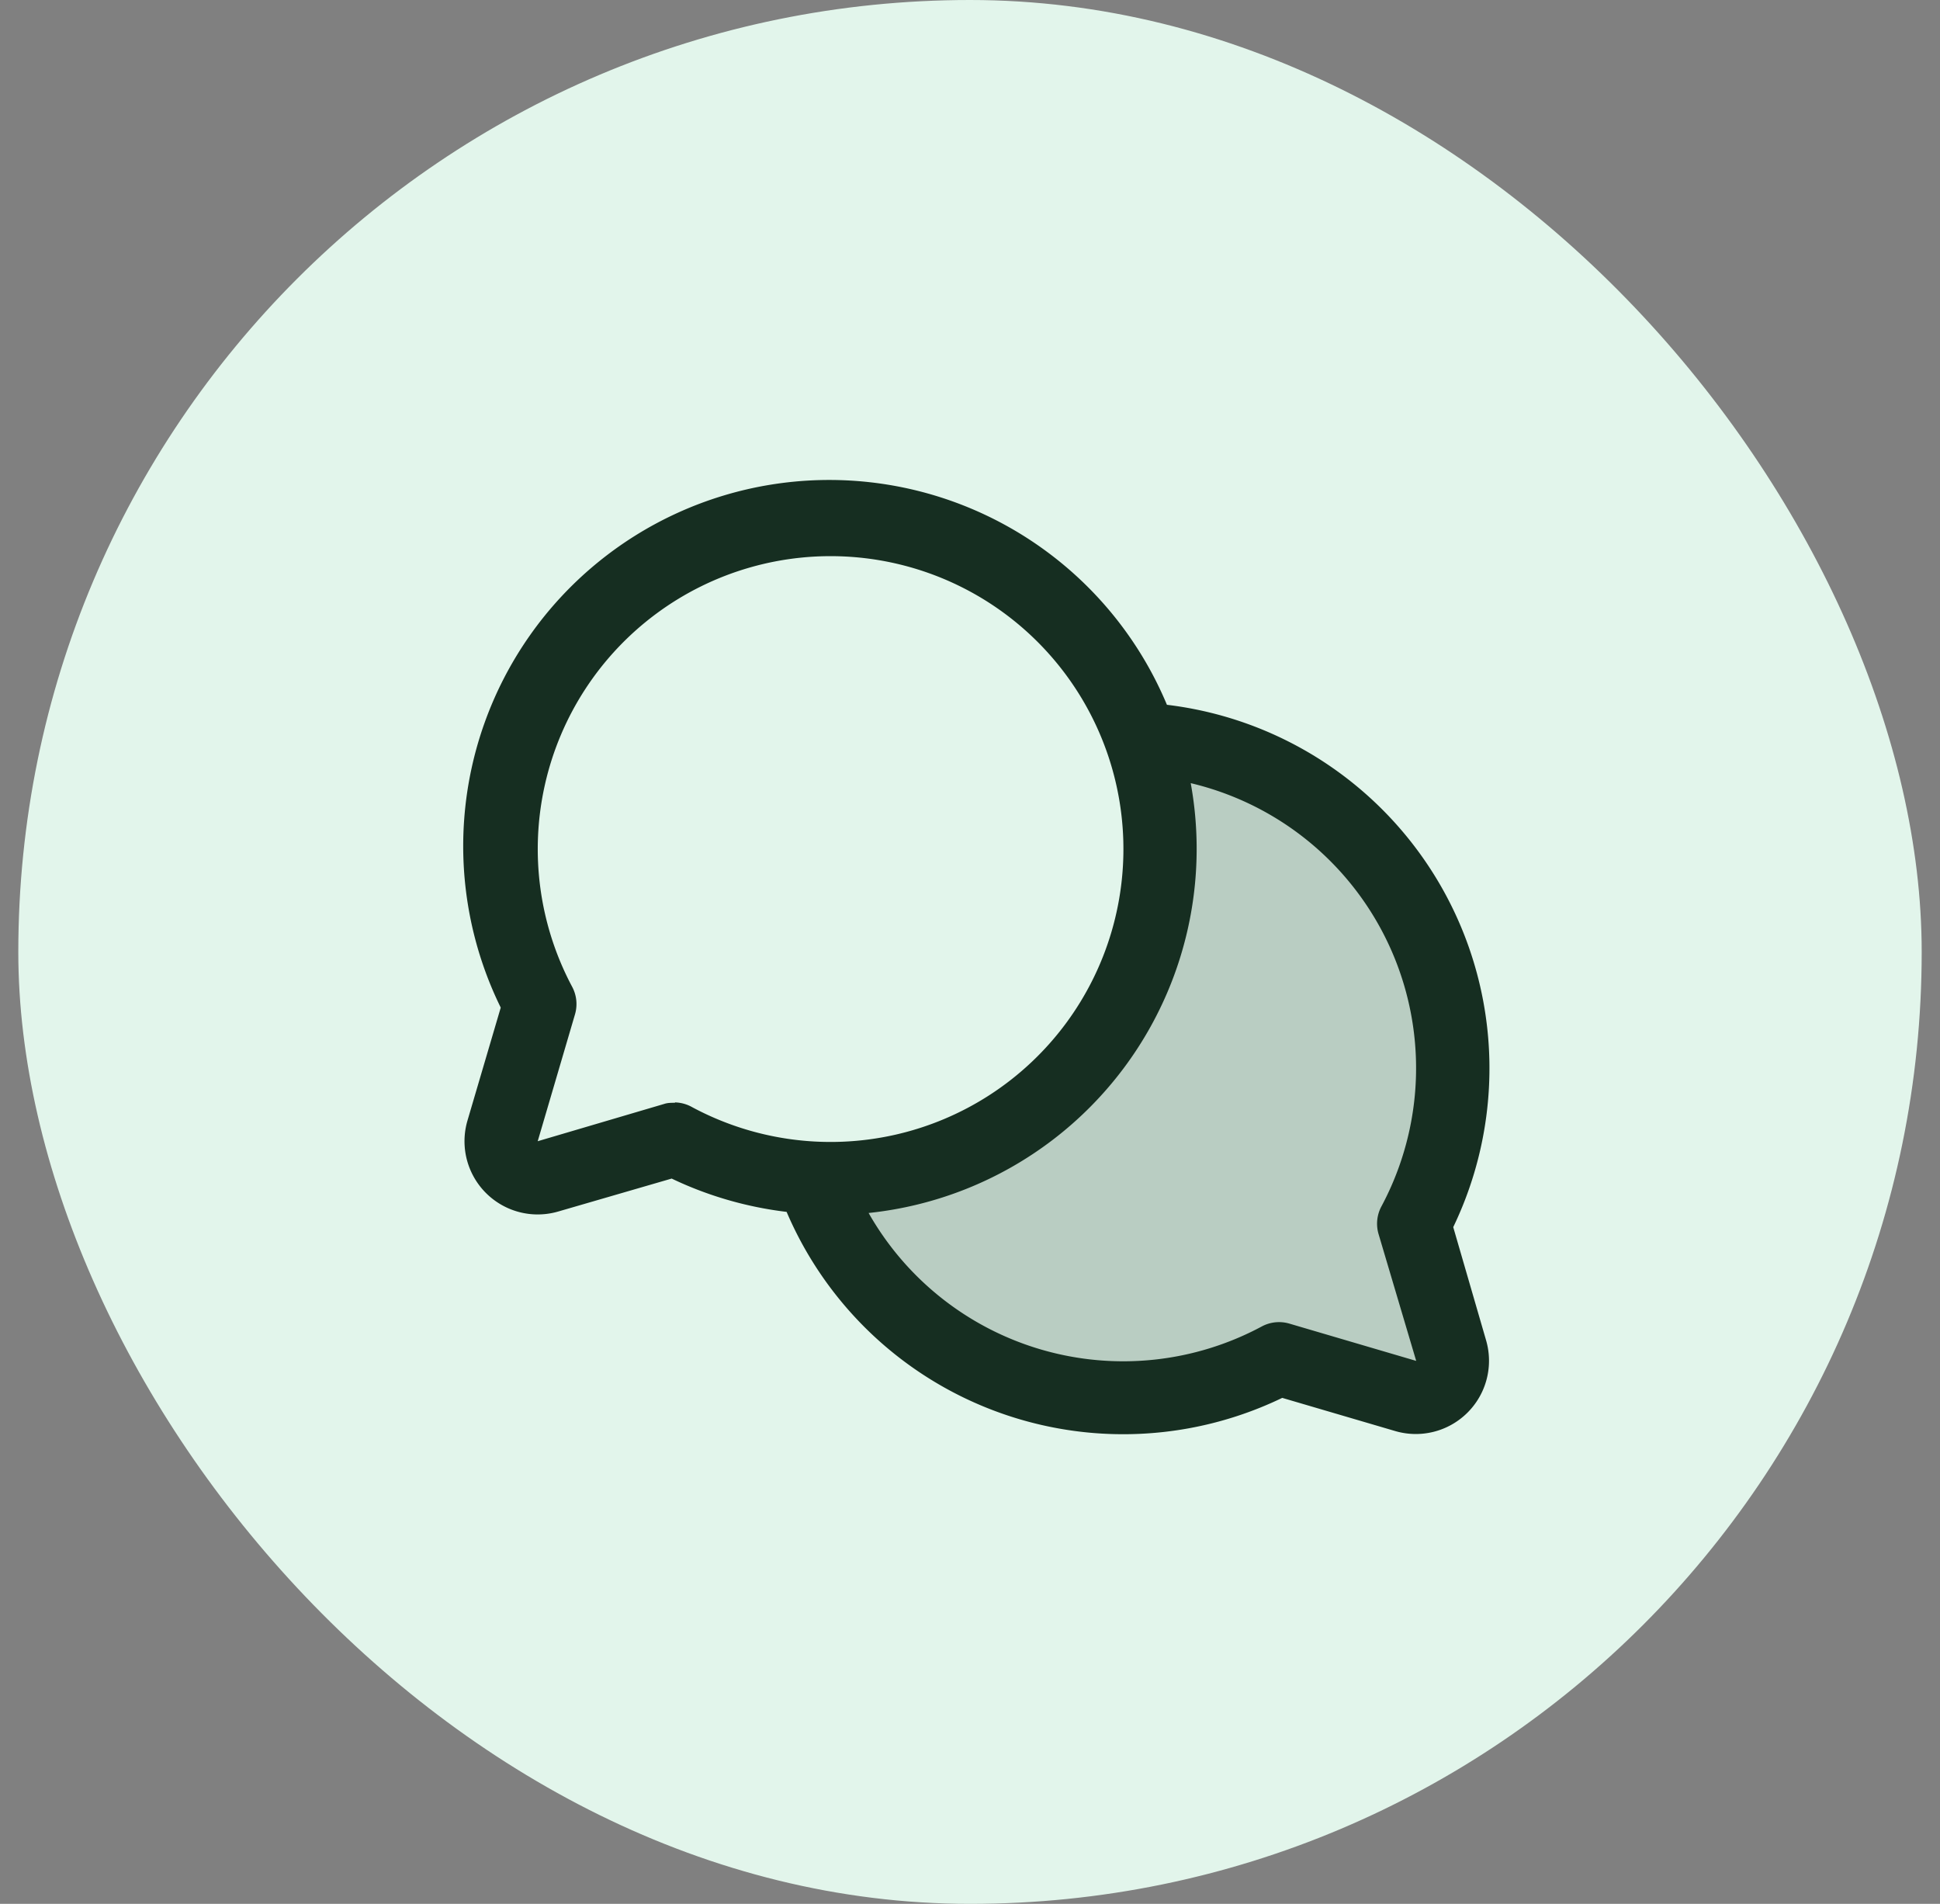
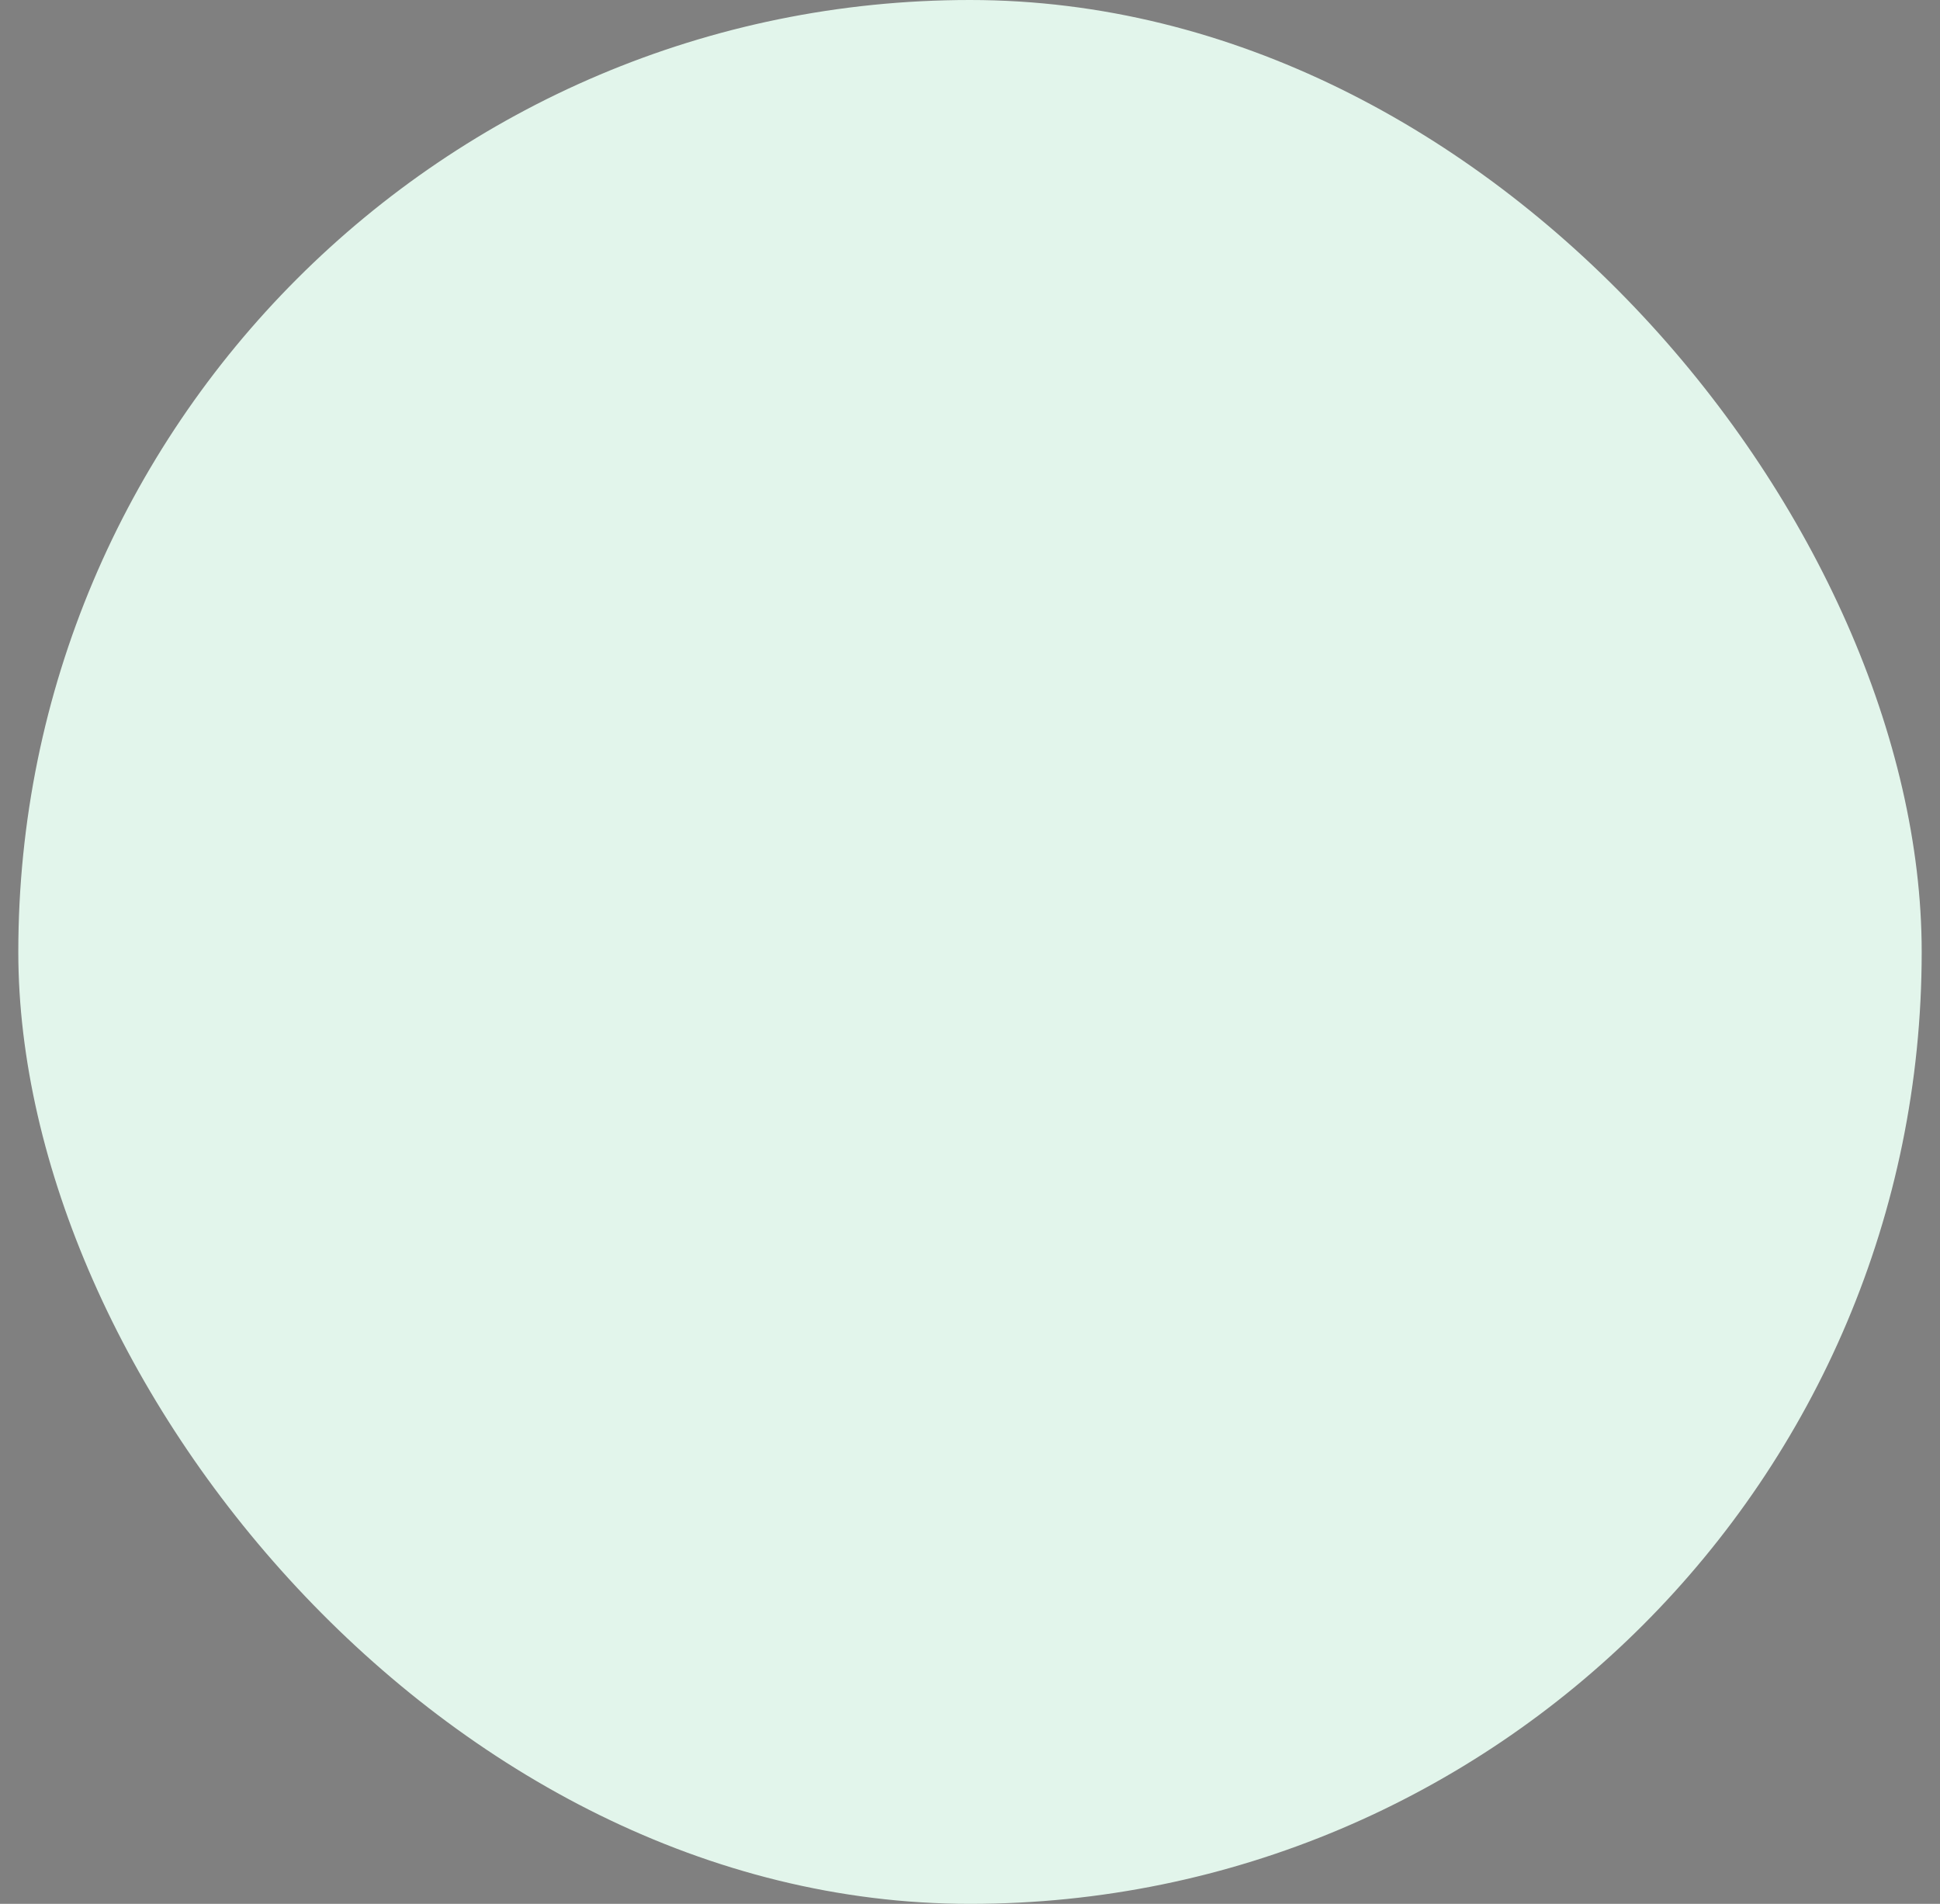
<svg xmlns="http://www.w3.org/2000/svg" width="53" height="52" viewBox="0 0 53 52" fill="none">
  <rect x="0" y="0" width="53" height="52" fill="#808080" stroke="none" />
  <rect x=".5" width="52" height="52" rx="26" fill="#E2F5EB" />
-   <path opacity=".2" d="M39.64 36.89a1 1 0 0 1-1.24 1.24l-3.46-1.02a9 9 0 0 1-12.75-4.95 9.17 9.17 0 0 0 4.63-1 9 9 0 0 0 4.36-10.97 9 9 0 0 1 7.44 13.23l1.02 3.47Z" fill="#162E21" />
-   <path d="M39.7 33.52a10 10 0 0 0-7.82-14.27 10 10 0 1 0-18.2 8.27l-.91 3.09a2 2 0 0 0 2.48 2.48l3.1-.9c.98.47 2.05.78 3.14.91a10 10 0 0 0 13.54 5.08l3.1.91a2 2 0 0 0 2.47-2.48l-.9-3.1Zm-21.26-3.4c-.1 0-.2 0-.29.03l-3.46 1.02 1.02-3.47a1 1 0 0 0-.08-.75 8 8 0 1 1 3.28 3.29 1 1 0 0 0-.47-.13Zm19.22 3.58 1.03 3.47-3.47-1.02a1 1 0 0 0-.75.08 8 8 0 0 1-10.74-3.1 10 10 0 0 0 8.8-11.74 8 8 0 0 1 5.21 11.56 1 1 0 0 0-.08.75Z" fill="#162E21" />
</svg>